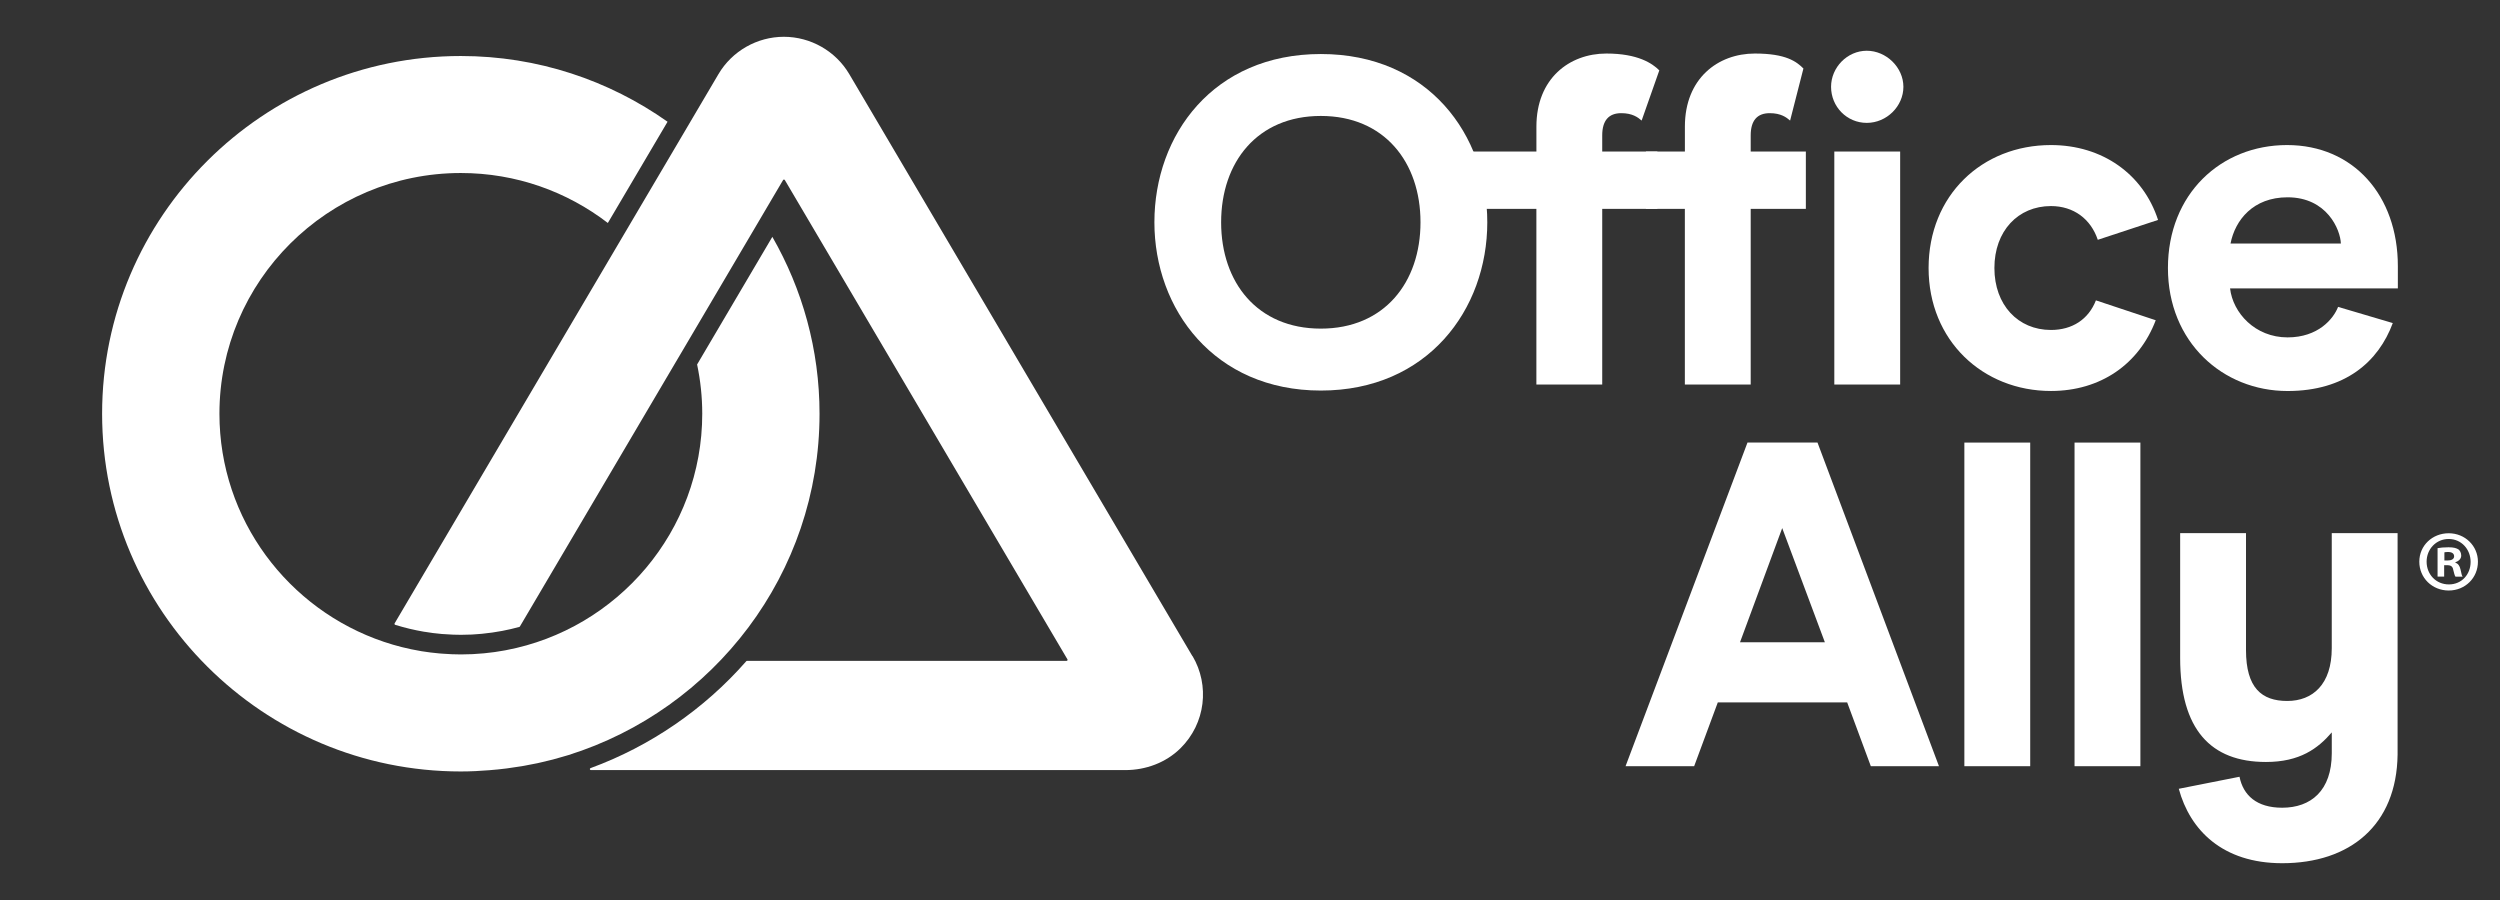
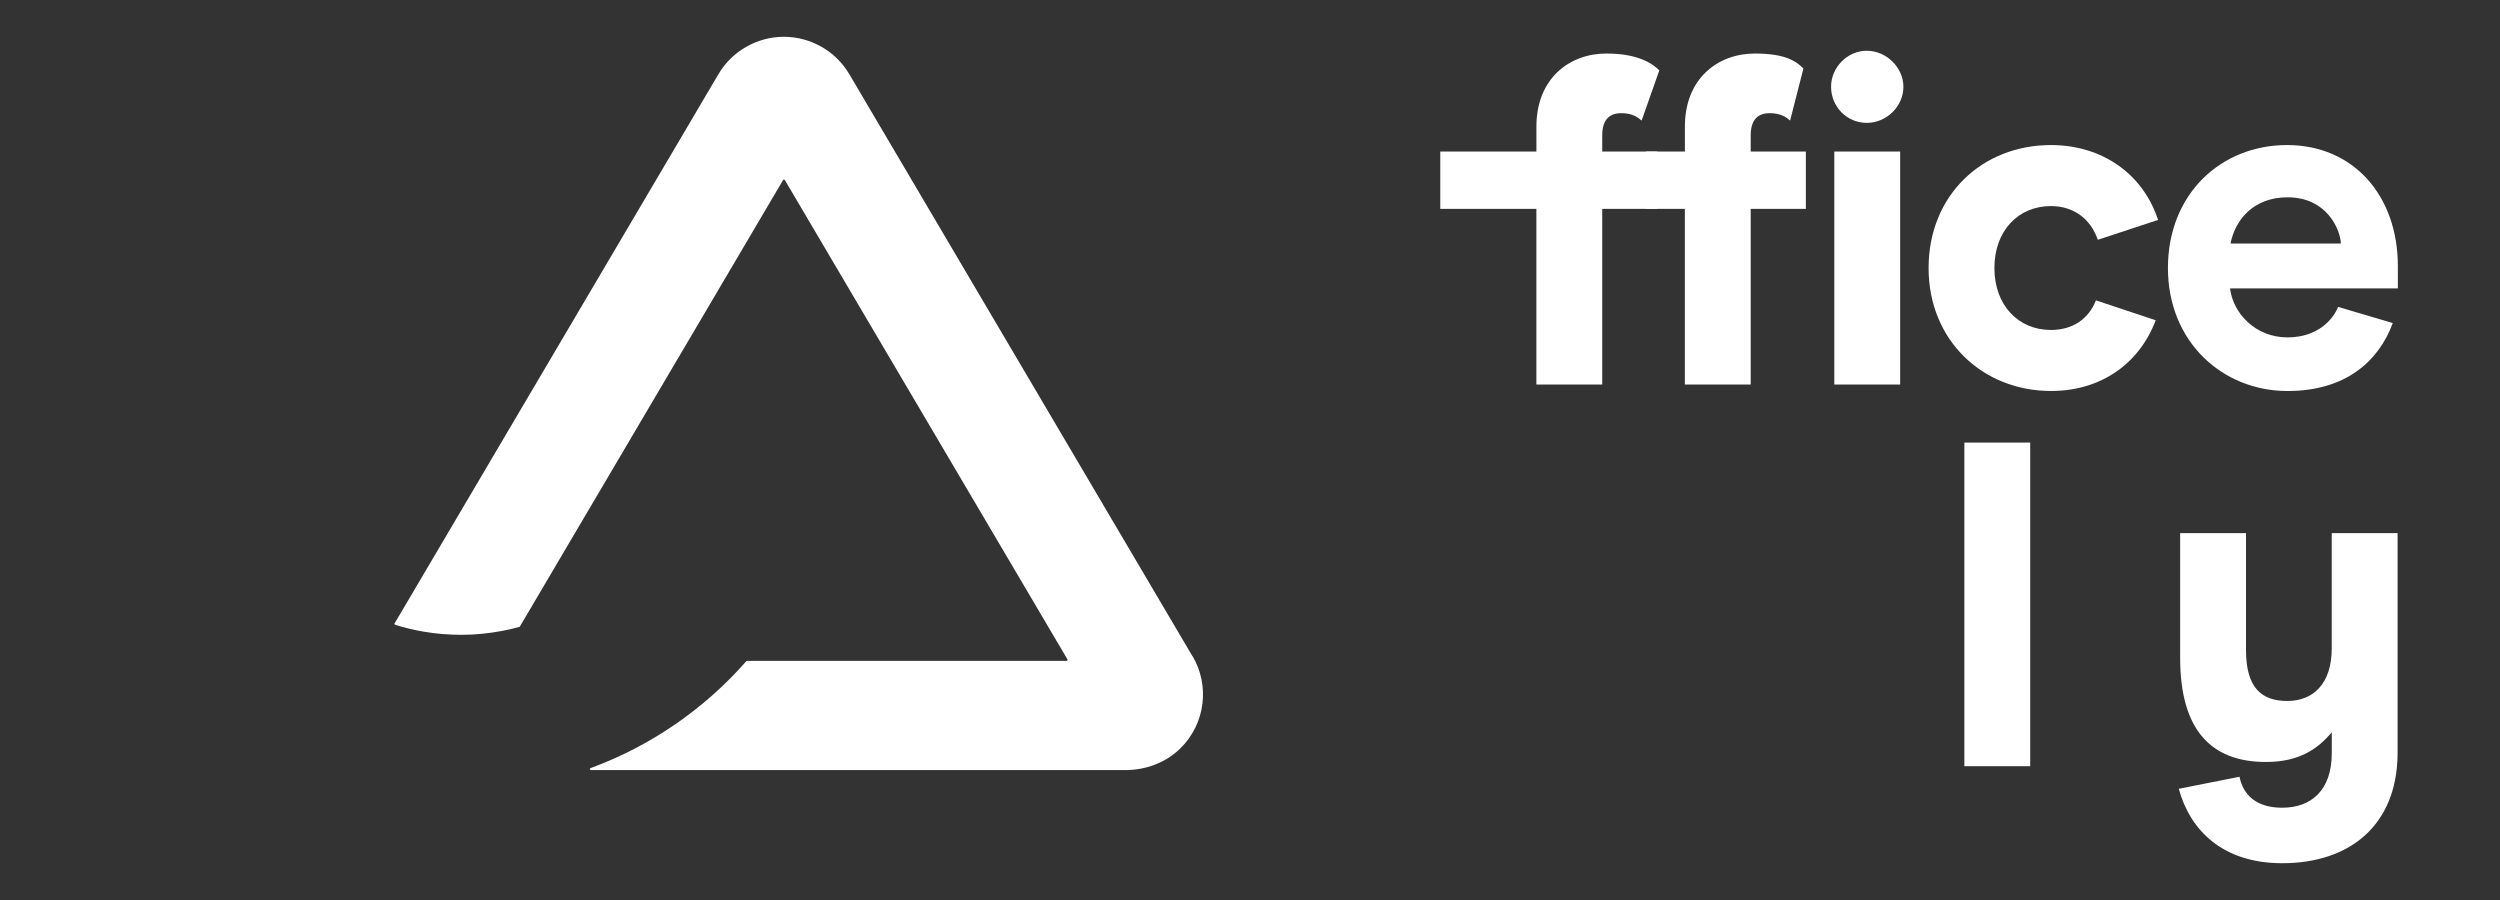
<svg xmlns="http://www.w3.org/2000/svg" width="225" height="81" viewBox="0 0 225 81" fill="none">
  <rect x="0" y="0" width="225" height="81" fill="#333333" stroke="none" />
-   <path d="M103.896 20.006C103.896 12.142 109.196 4.862 118.876 4.862C128.556 4.862 133.856 12.142 133.856 20.006C133.856 27.869 128.473 35.15 118.876 35.15C109.279 35.15 103.896 27.828 103.896 20.006ZM127.845 20.006C127.845 14.597 124.589 10.435 118.873 10.435C113.157 10.435 109.902 14.597 109.902 20.006C109.902 25.415 113.157 29.576 118.873 29.576C124.589 29.576 127.845 25.415 127.845 20.006Z" fill="white" />
  <path d="M138.277 18.799H129.624V13.64H138.277V11.392C138.277 7.066 141.24 4.818 144.578 4.818C147.417 4.818 148.712 5.709 149.338 6.333L147.747 10.851C147.414 10.559 146.912 10.185 145.912 10.185C144.784 10.185 144.2 10.851 144.2 12.184V13.64H149.164V18.799H144.2V34.608H138.274V18.799H138.277Z" fill="white" />
  <path d="M151.64 18.799H148.134V13.64H151.64V11.392C151.64 7.066 154.603 4.818 157.941 4.818C160.744 4.818 161.683 5.542 162.308 6.165L161.11 10.851C160.777 10.559 160.275 10.185 159.275 10.185C158.147 10.185 157.563 10.851 157.563 12.184V13.64H162.527V18.799H157.563V34.608H151.637V18.799H151.64Z" fill="white" />
  <path d="M164.796 7.813C164.796 6.065 166.257 4.567 168.01 4.567C169.763 4.567 171.306 6.065 171.306 7.813C171.306 9.561 169.804 11.059 168.01 11.059C166.216 11.059 164.796 9.603 164.796 7.813ZM165.088 13.64H171.014V34.611H165.088V13.64Z" fill="white" />
  <path d="M173.573 24.123C173.573 17.59 178.372 13.055 184.587 13.055C189.217 13.055 192.888 15.677 194.225 19.794L188.801 21.583C188.175 19.712 186.632 18.546 184.587 18.546C181.624 18.546 179.496 20.791 179.496 24.12C179.496 27.448 181.624 29.697 184.587 29.697C186.505 29.697 187.966 28.74 188.633 27.033L194.016 28.823C192.514 32.775 189.052 35.188 184.587 35.188C178.454 35.188 173.573 30.653 173.573 24.12" fill="white" />
  <path d="M200.706 25.953C200.957 28.158 202.958 30.365 205.879 30.365C208.633 30.365 210.011 28.699 210.427 27.619L215.35 29.076C214.057 32.572 211.053 35.191 205.879 35.191C200.039 35.191 195.114 30.78 195.114 24.123C195.114 17.466 199.871 13.055 205.835 13.055C211.799 13.055 215.807 17.59 215.807 23.955V25.953H200.703H200.706ZM205.879 17.757C202.792 17.757 201.163 19.797 200.747 21.919H210.678C210.637 20.671 209.427 17.757 205.879 17.757Z" fill="white" />
-   <path d="M166.242 63.213H154.603L152.475 68.955H146.301L157.274 39.829H163.574L174.506 68.955H168.373L166.245 63.213H166.242ZM164.238 57.804L160.399 47.528L156.601 57.804H164.236H164.238Z" fill="white" />
  <path d="M182.719 39.832H176.793V68.958H182.719V39.832Z" fill="white" />
-   <path d="M192.635 39.832H186.709V68.958H192.635V39.832Z" fill="white" />
  <path d="M215.783 47.984V67.913C215.701 74.278 211.487 77.689 205.395 77.689C200.012 77.689 197.094 74.693 196.09 70.991L201.556 69.908C201.889 71.574 203.099 72.695 205.395 72.695C207.984 72.695 209.86 71.156 209.86 67.786V65.915C208.609 67.371 206.98 68.578 203.935 68.578C198.971 68.578 196.214 65.665 196.214 59.217V47.984H202.14V58.51C202.14 61.921 203.56 63.087 205.853 63.087C208.146 63.087 209.858 61.589 209.858 58.343V47.984H215.783Z" fill="white" />
-   <path d="M69.515 21.309L62.739 32.804C63.04 34.235 63.202 35.718 63.202 37.236C63.202 47.801 55.576 56.621 45.525 58.519C45.463 58.534 45.401 58.543 45.339 58.552C45.082 58.599 44.825 58.643 44.566 58.678C44.504 58.687 44.442 58.693 44.383 58.702C44.108 58.737 43.834 58.773 43.553 58.799C43.447 58.808 43.341 58.814 43.235 58.822C43.002 58.84 42.768 58.861 42.532 58.873C42.184 58.89 41.83 58.899 41.479 58.899C40.927 58.899 40.381 58.873 39.838 58.831C39.746 58.825 39.652 58.82 39.56 58.811C39.017 58.764 38.48 58.696 37.949 58.611C37.917 58.605 37.884 58.599 37.852 58.593C36.715 58.402 35.609 58.122 34.538 57.76C25.953 54.867 19.749 46.763 19.749 37.236C19.749 25.291 29.497 15.571 41.476 15.571C46.451 15.571 51.041 17.251 54.706 20.068L60.08 10.957C54.818 7.24 48.402 5.041 41.476 5.041C23.674 5.041 9.19 19.485 9.19 37.236C9.19 54.988 23.671 69.432 41.476 69.432C42.364 69.432 43.243 69.385 44.114 69.314H44.093C44.583 69.276 45.073 69.226 45.557 69.164C45.566 69.164 45.578 69.164 45.587 69.161C46.047 69.102 46.505 69.034 46.959 68.958C47.027 68.946 47.095 68.934 47.163 68.922C47.564 68.852 47.962 68.772 48.361 68.69C48.511 68.658 48.659 68.622 48.806 68.587C49.122 68.513 49.441 68.44 49.754 68.358C50.052 68.278 50.344 68.193 50.639 68.107C50.804 68.057 50.973 68.013 51.138 67.963C64.235 63.858 73.758 51.639 73.758 37.242C73.758 31.451 72.209 26.018 69.512 21.318" fill="white" />
  <path d="M107.319 59.055L76.432 6.666C75.211 4.597 72.956 3.311 70.548 3.311C68.14 3.311 65.885 4.597 64.663 6.669L62.432 10.453L61.609 11.851L57.592 18.661L35.517 56.1C35.488 56.15 35.511 56.218 35.571 56.236C36.417 56.498 37.282 56.706 38.15 56.854L38.221 56.865H38.238C38.716 56.948 39.215 57.01 39.72 57.054C39.773 57.06 39.823 57.063 39.876 57.066L39.974 57.071C40.549 57.116 41.027 57.133 41.479 57.133C41.791 57.133 42.116 57.124 42.45 57.11C42.621 57.101 42.801 57.086 42.99 57.071L43.093 57.063C43.143 57.06 43.193 57.054 43.243 57.051C43.291 57.048 43.338 57.045 43.388 57.039C43.651 57.016 43.919 56.98 44.147 56.948L44.25 56.936L44.318 56.927C44.518 56.898 44.74 56.862 45.032 56.809C45.061 56.804 45.088 56.801 45.117 56.795L45.203 56.78C45.722 56.683 46.23 56.562 46.735 56.424C46.758 56.418 46.779 56.403 46.791 56.383L60.874 32.495L61.222 31.907L67.998 20.412L69.544 17.787L70.477 16.206C70.512 16.145 70.601 16.145 70.636 16.206L96.069 59.34C96.105 59.402 96.061 59.479 95.99 59.479H67.231C67.204 59.479 67.18 59.49 67.163 59.511C63.382 63.825 58.519 67.165 53.148 69.131C53.05 69.167 53.077 69.308 53.177 69.308H101.275C103.117 69.308 104.926 68.643 106.236 67.351C108.517 65.103 108.877 61.671 107.331 59.049" fill="white" />
-   <path d="M223.014 50.553C223.014 52.004 221.872 53.146 220.384 53.146C218.897 53.146 217.737 52.007 217.737 50.553C217.737 49.099 218.912 47.993 220.384 47.993C221.857 47.993 223.014 49.132 223.014 50.553ZM218.395 50.553C218.395 51.692 219.239 52.598 220.399 52.598C221.559 52.598 222.356 51.692 222.356 50.568C222.356 49.444 221.526 48.508 220.384 48.508C219.242 48.508 218.395 49.429 218.395 50.553ZM219.977 51.895H219.381V49.335C219.617 49.288 219.945 49.255 220.367 49.255C220.851 49.255 221.072 49.335 221.258 49.444C221.4 49.552 221.509 49.755 221.509 50.006C221.509 50.285 221.29 50.506 220.978 50.6V50.632C221.228 50.727 221.37 50.912 221.447 51.256C221.526 51.648 221.571 51.804 221.636 51.898H220.992C220.913 51.804 220.868 51.571 220.789 51.274C220.741 50.992 220.585 50.868 220.257 50.868H219.974V51.898L219.977 51.895ZM219.992 50.444H220.275C220.603 50.444 220.871 50.335 220.871 50.07C220.871 49.835 220.7 49.679 220.322 49.679C220.166 49.679 220.057 49.694 219.995 49.711V50.444H219.992Z" fill="white" />
</svg>